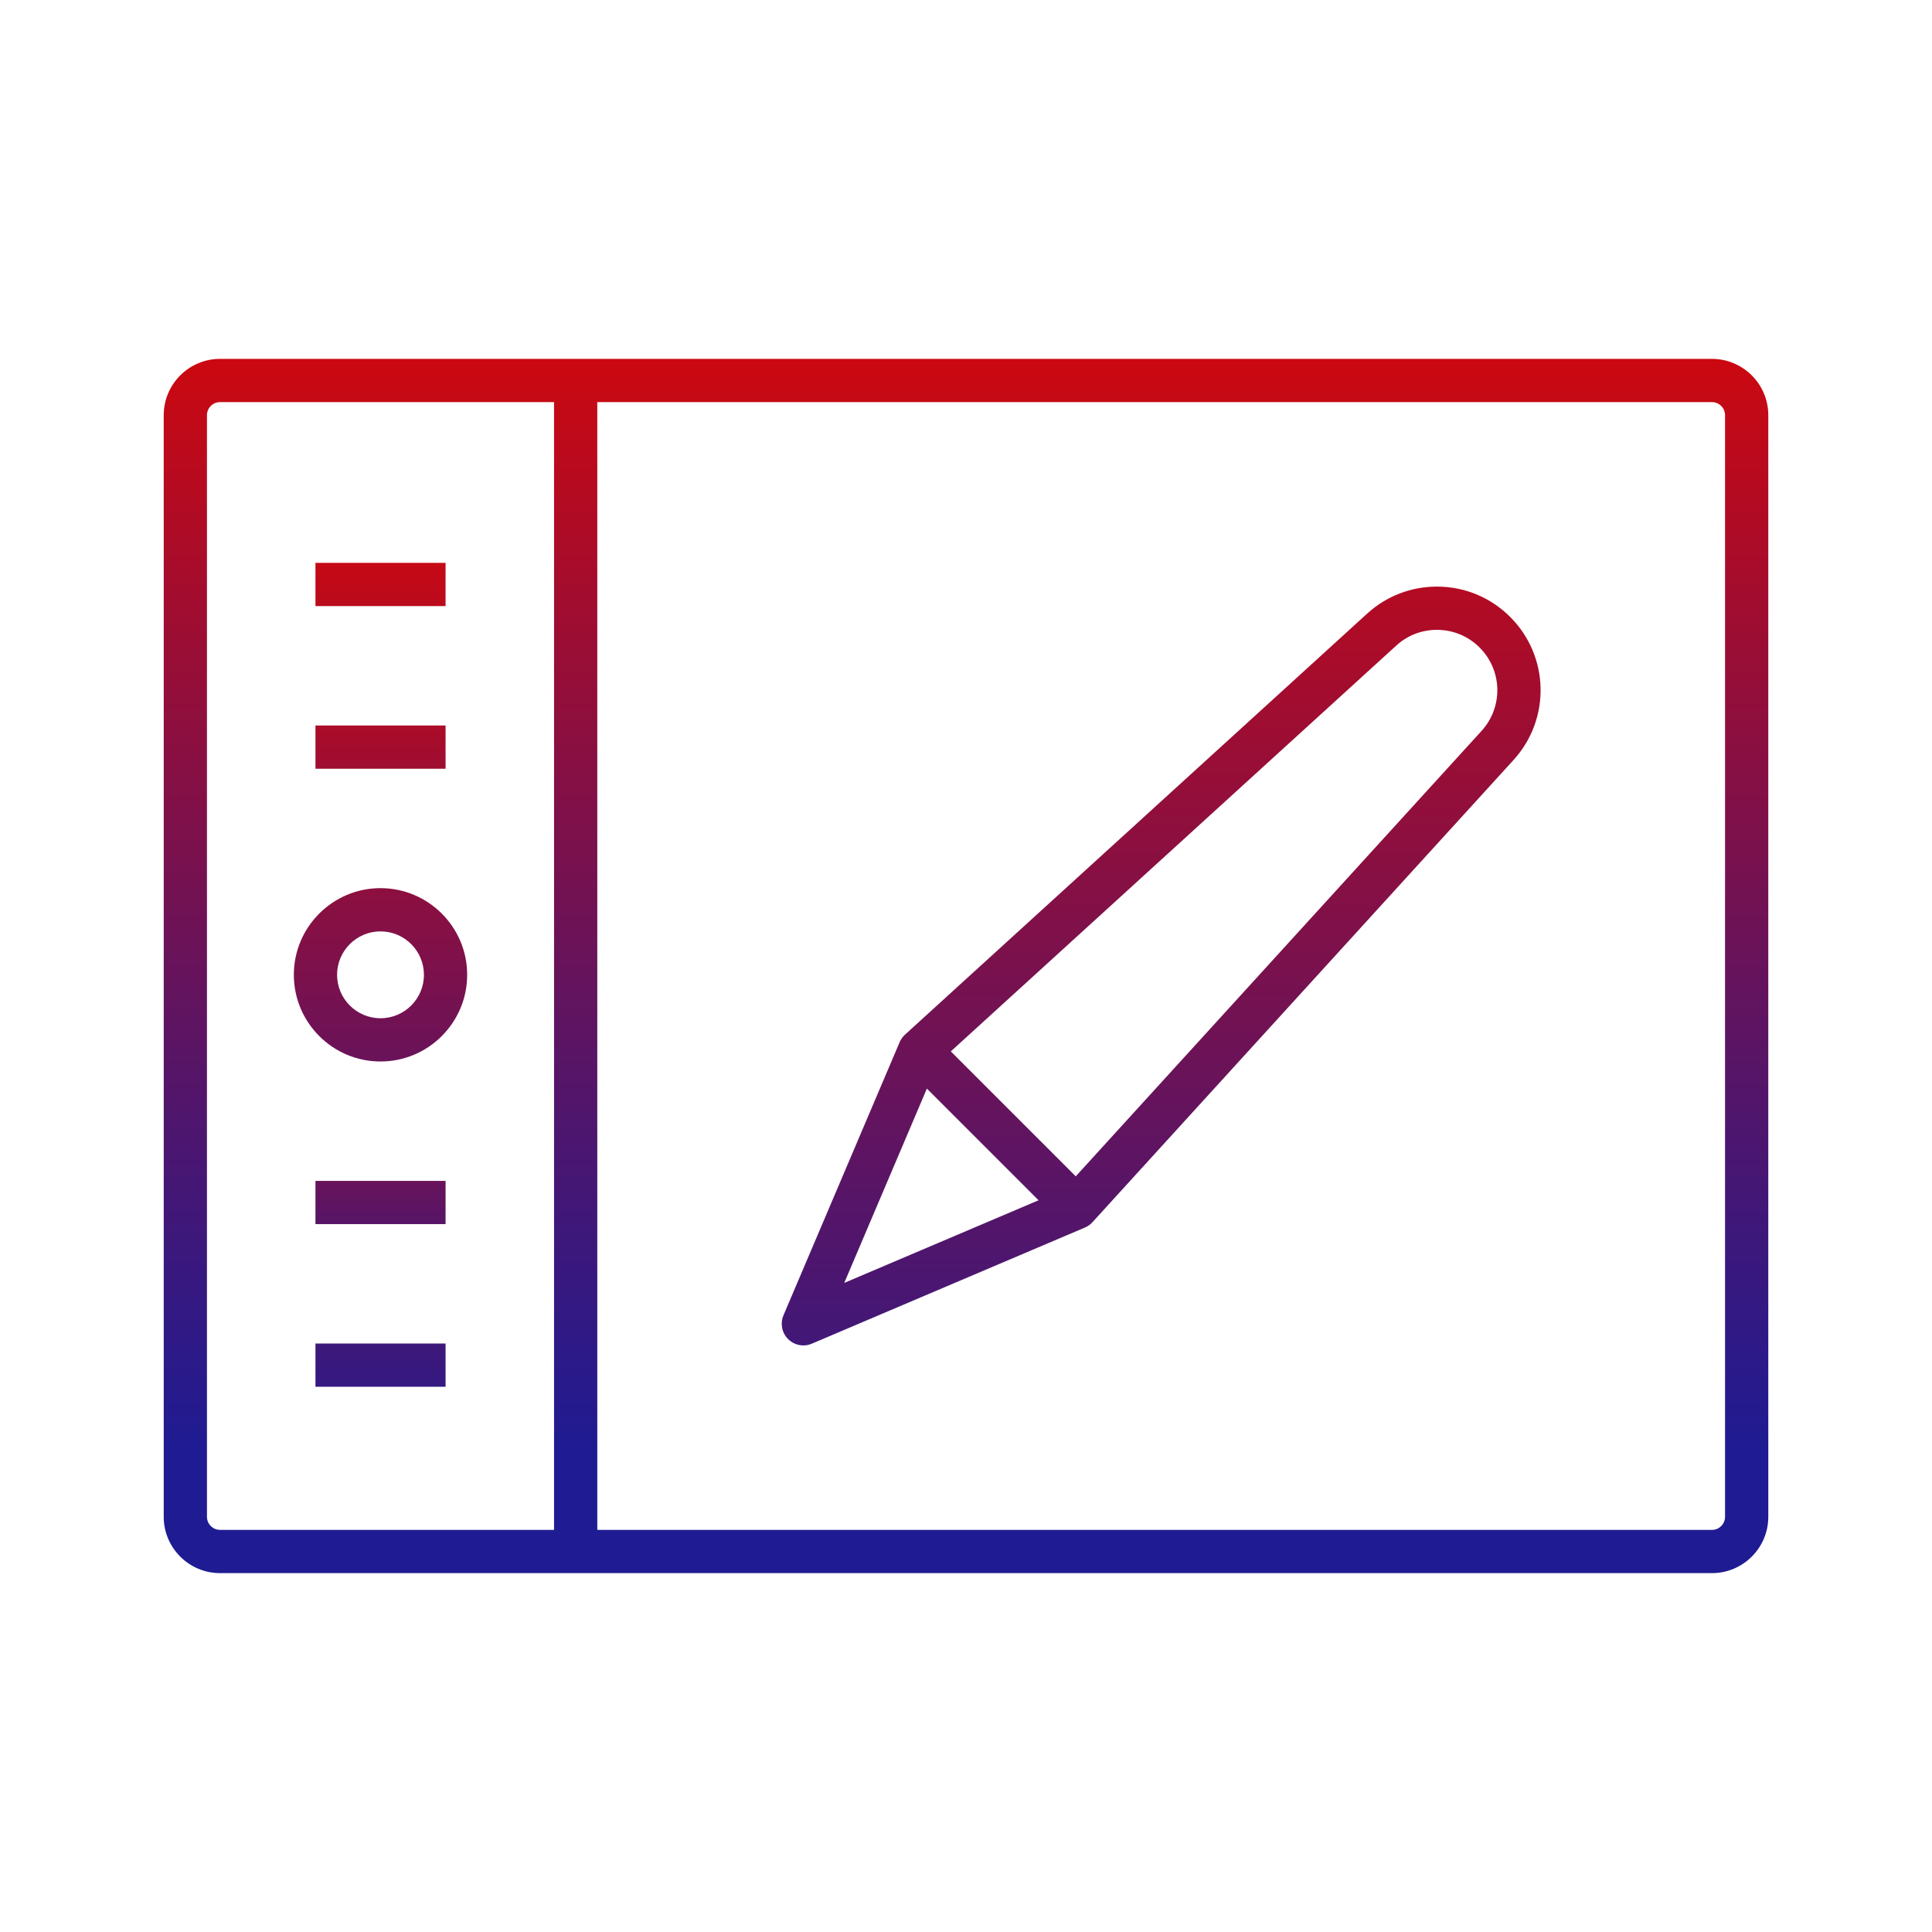
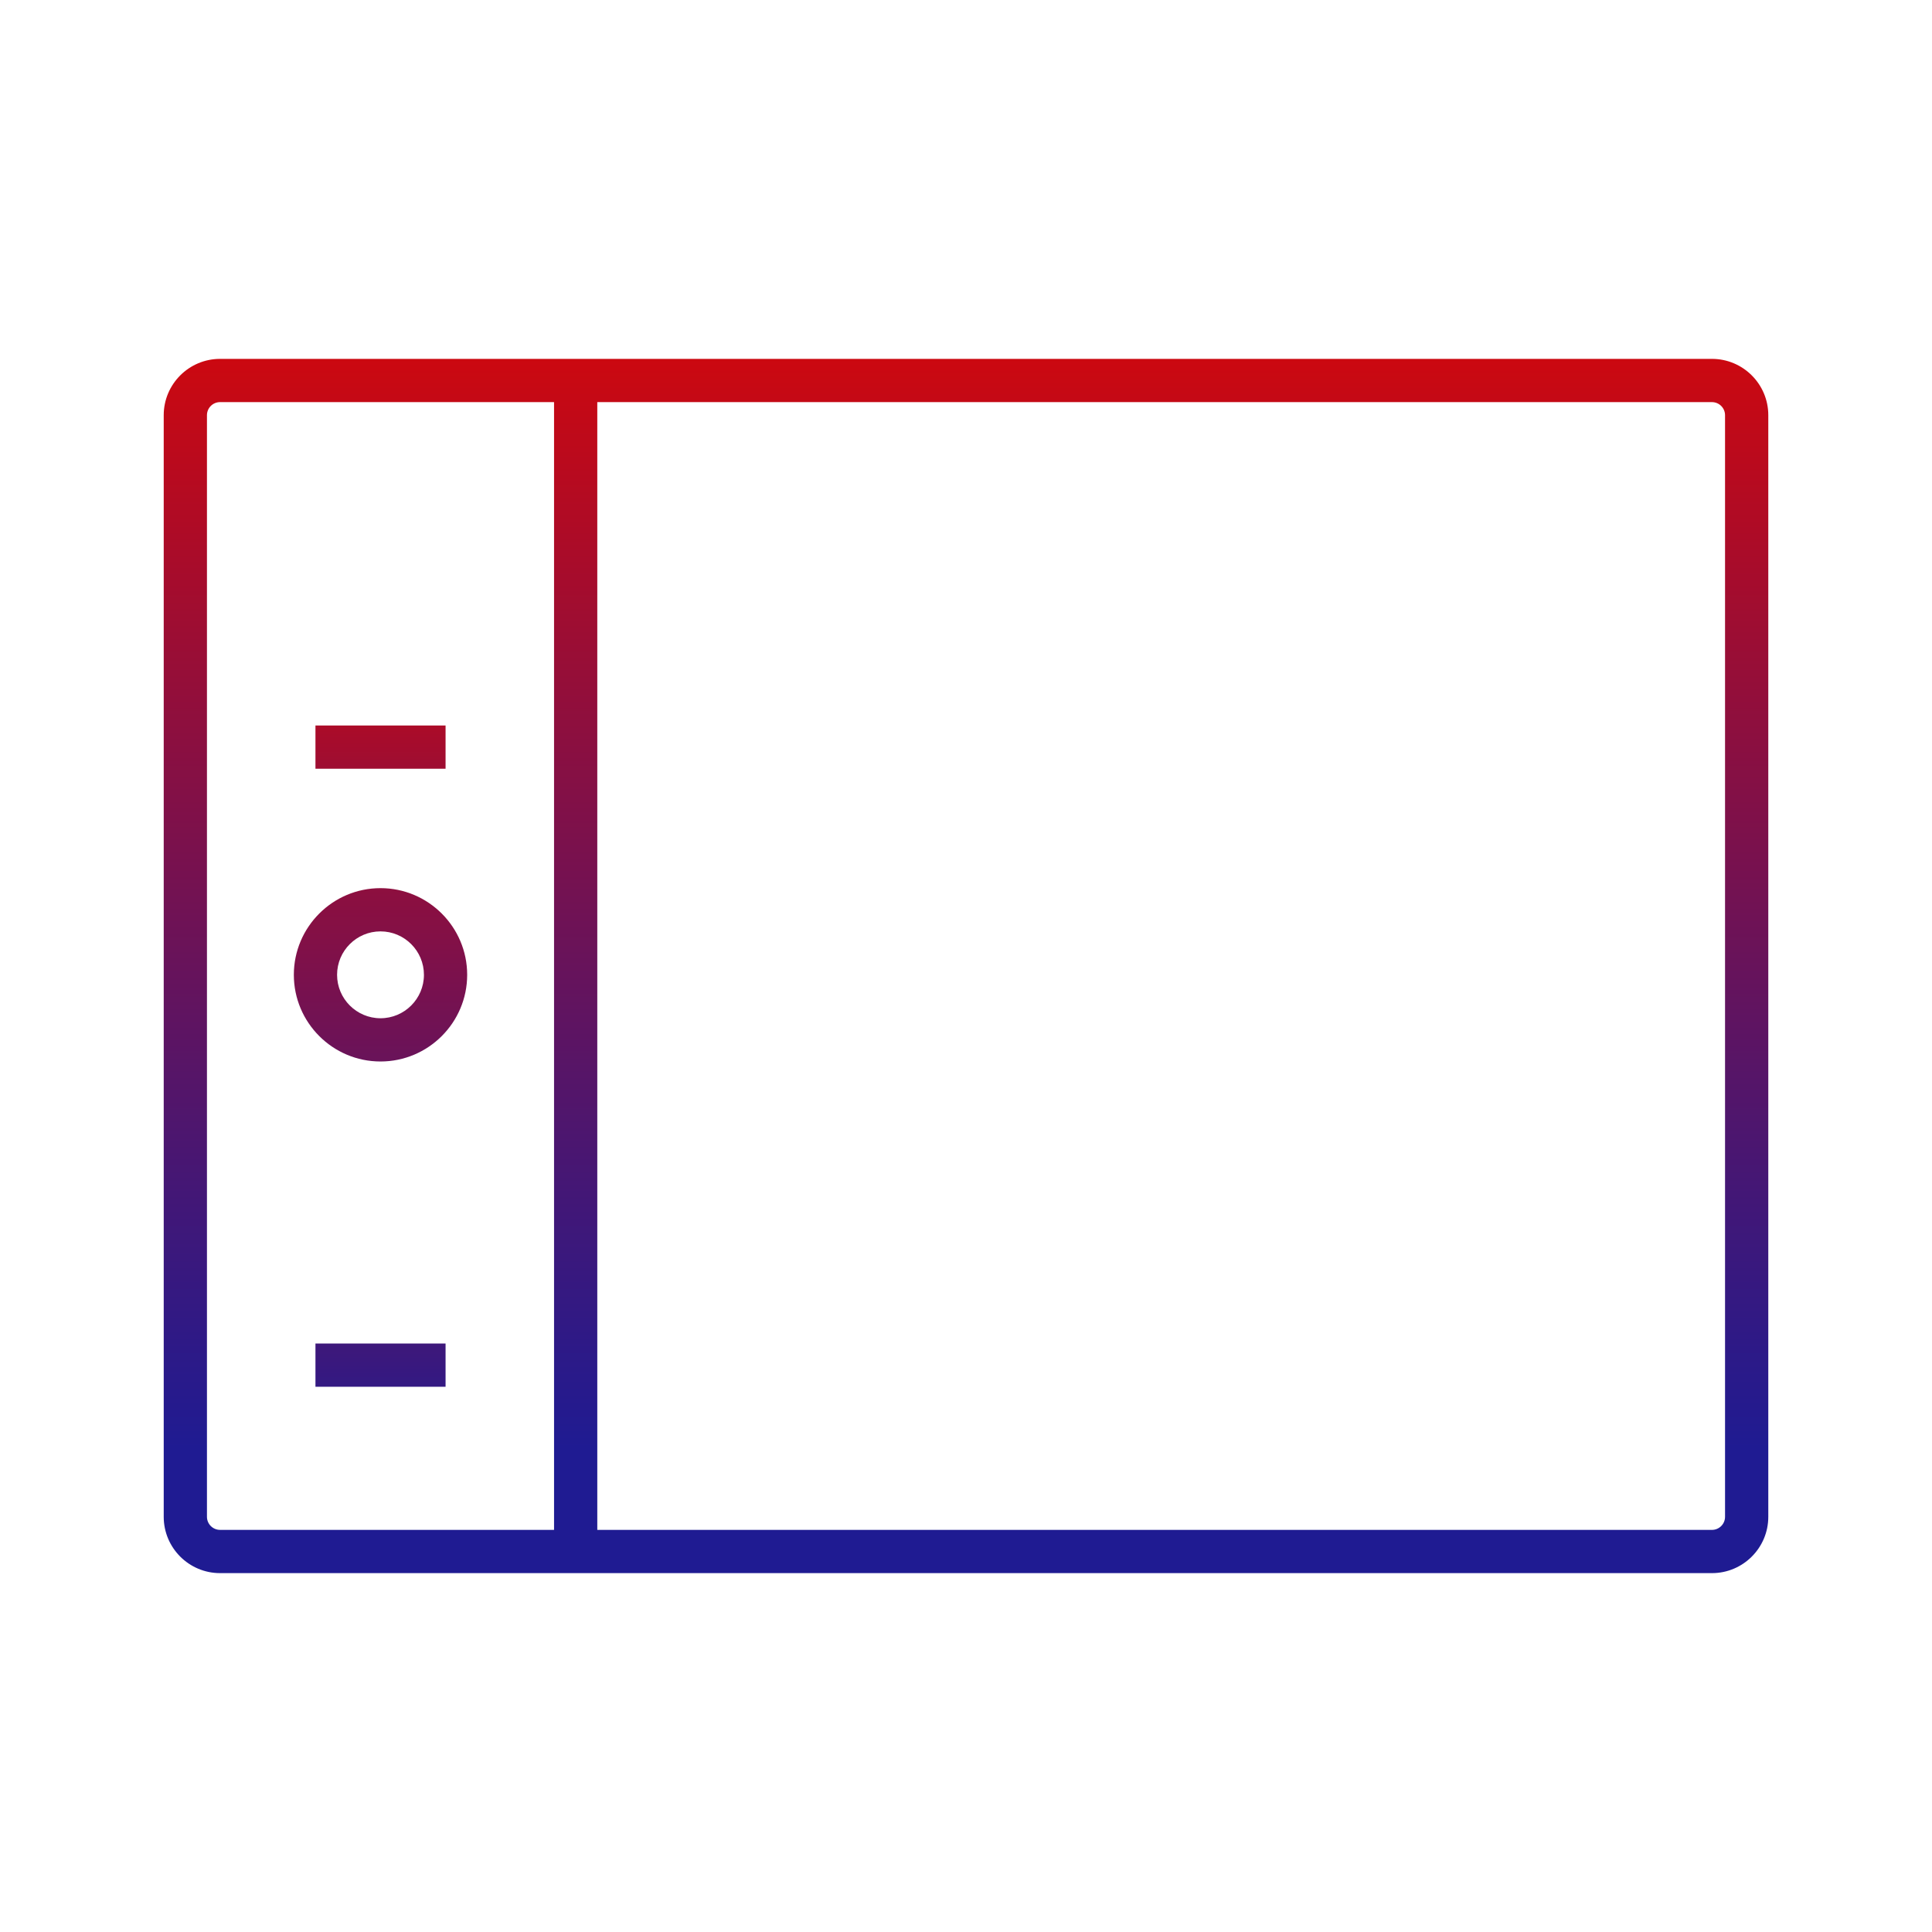
<svg xmlns="http://www.w3.org/2000/svg" xmlns:xlink="http://www.w3.org/1999/xlink" id="Layer_1" version="1.1" viewBox="0 0 2000 2000">
  <defs>
    <style>
      .st0 {
        fill: url(#linear-gradient2);
      }

      .st1 {
        fill: url(#linear-gradient1);
      }

      .st2 {
        fill: url(#linear-gradient4);
      }

      .st3 {
        fill: url(#linear-gradient5);
      }

      .st4 {
        fill: url(#linear-gradient3);
      }

      .st5 {
        fill: url(#linear-gradient6);
      }

      .st6 {
        fill: url(#linear-gradient);
      }
    </style>
    <linearGradient id="linear-gradient" x1="393.9" y1="530.56" x2="393.9" y2="1486.42" gradientUnits="userSpaceOnUse">
      <stop offset="0" stop-color="#e10600" />
      <stop offset=".32" stop-color="#9e0d32" />
      <stop offset=".79" stop-color="#431776" />
      <stop offset="1" stop-color="#1f1b92" />
    </linearGradient>
    <linearGradient id="linear-gradient1" x1="393.9" y1="579" x2="393.9" y2="1250.04" xlink:href="#linear-gradient" />
    <linearGradient id="linear-gradient2" x1="393.9" y1="476.31" x2="393.9" y2="1284.95" xlink:href="#linear-gradient" />
    <linearGradient id="linear-gradient3" x1="393.9" y1="829.94" x2="393.9" y2="1515.55" xlink:href="#linear-gradient" />
    <linearGradient id="linear-gradient4" x1="393.9" y1="932.19" x2="393.9" y2="1418.16" xlink:href="#linear-gradient" />
    <linearGradient id="linear-gradient5" x1="1000" y1="242.78" x2="1000" y2="1499.75" xlink:href="#linear-gradient" />
    <linearGradient id="linear-gradient6" x1="1202.04" y1="319.55" x2="1202.04" y2="1658.5" xlink:href="#linear-gradient" />
  </defs>
-   <path class="st6" d="M393.9,1098.85c-49.47,0-89.72-40.25-89.72-89.73s40.25-89.72,89.72-89.72,89.72,40.25,89.72,89.72-40.25,89.73-89.72,89.73ZM393.9,964.16c-24.79,0-44.96,20.17-44.96,44.96s20.17,44.97,44.96,44.97,44.96-20.17,44.96-44.97-20.17-44.96-44.96-44.96Z" />
+   <path class="st6" d="M393.9,1098.85c-49.47,0-89.72-40.25-89.72-89.73s40.25-89.72,89.72-89.72,89.72,40.25,89.72,89.72-40.25,89.73-89.72,89.73M393.9,964.16c-24.79,0-44.96,20.17-44.96,44.96s20.17,44.97,44.96,44.97,44.96-20.17,44.96-44.97-20.17-44.96-44.96-44.96Z" />
  <rect class="st1" x="326.56" y="751.03" width="134.69" height="44.76" />
-   <rect class="st0" x="326.56" y="582.67" width="134.69" height="44.76" />
  <rect class="st4" x="326.56" y="1390.81" width="134.69" height="44.76" />
-   <rect class="st2" x="326.56" y="1222.45" width="134.69" height="44.76" />
  <path class="st3" d="M1772.22,371.51H227.78c-32.14,0-58.3,26.16-58.3,58.3v1140.38c0,32.15,26.16,58.3,58.3,58.3h1544.45c32.15,0,58.3-26.15,58.3-58.3V429.81c0-32.14-26.15-58.3-58.3-58.3ZM214.24,1570.19V429.81c0-7.46,6.07-13.54,13.54-13.54h345.77v1167.45H227.78c-7.46,0-13.54-6.07-13.54-13.54ZM1785.76,1570.19c0,7.46-6.07,13.54-13.54,13.54H618.31V416.28h1153.91c7.46,0,13.54,6.07,13.54,13.54v1140.38Z" />
-   <path class="st5" d="M1563.36,638.69c-20.24-20.28-47.18-31.44-75.87-31.44-26.77,0-52.32,9.85-71.97,27.74l-478.71,436.1c-2.37,2.17-4.26,4.83-5.52,7.79l-120.25,282.73c-3.57,8.41-1.68,18.13,4.78,24.59,4.28,4.28,10,6.56,15.82,6.56,2.96,0,5.94-.58,8.76-1.79l282.74-120.24c2.96-1.26,5.61-3.14,7.78-5.53l435.91-478.49c38.62-42.43,37.09-107.46-3.47-148.03ZM873.96,1328.06l85.54-201.16,115.61,115.61-201.15,85.55ZM1533.74,756.58l-420.12,461.15-129.34-129.34,461.38-420.31c11.37-10.36,26.23-16.07,41.82-16.07,16.72,0,32.41,6.5,44.21,18.31,23.65,23.65,24.54,61.55,2.04,86.26Z" />
</svg>